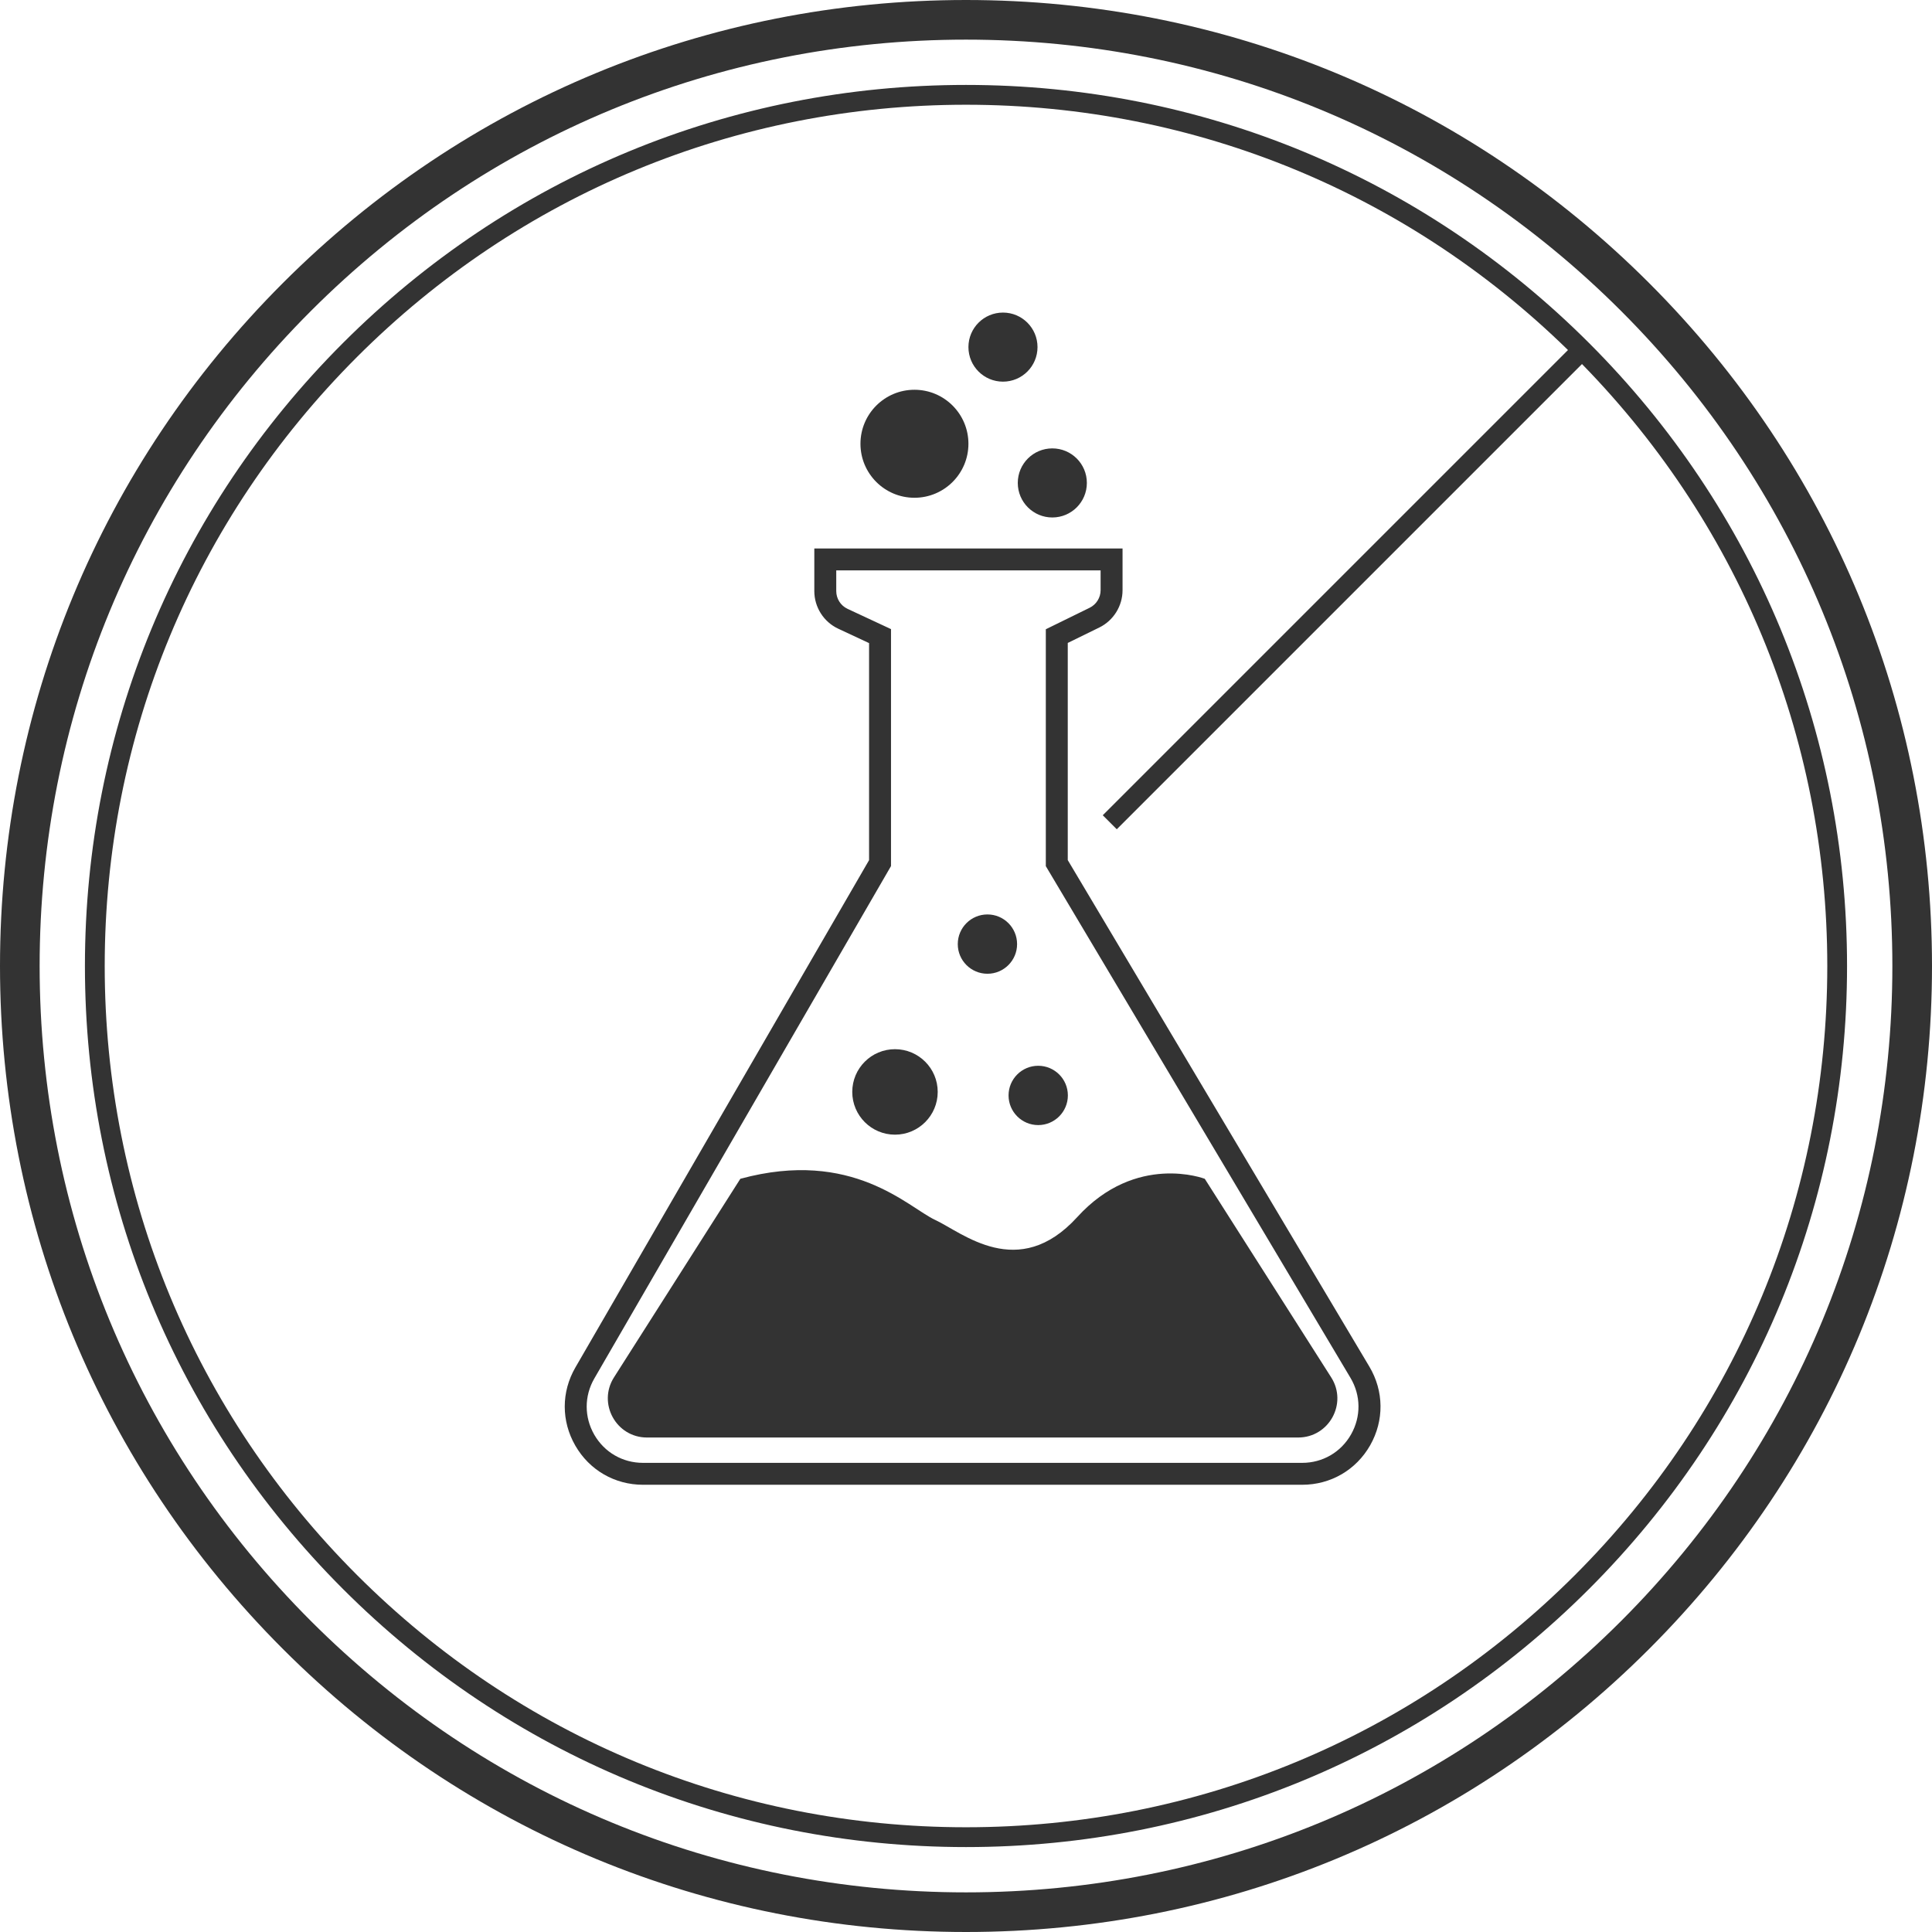
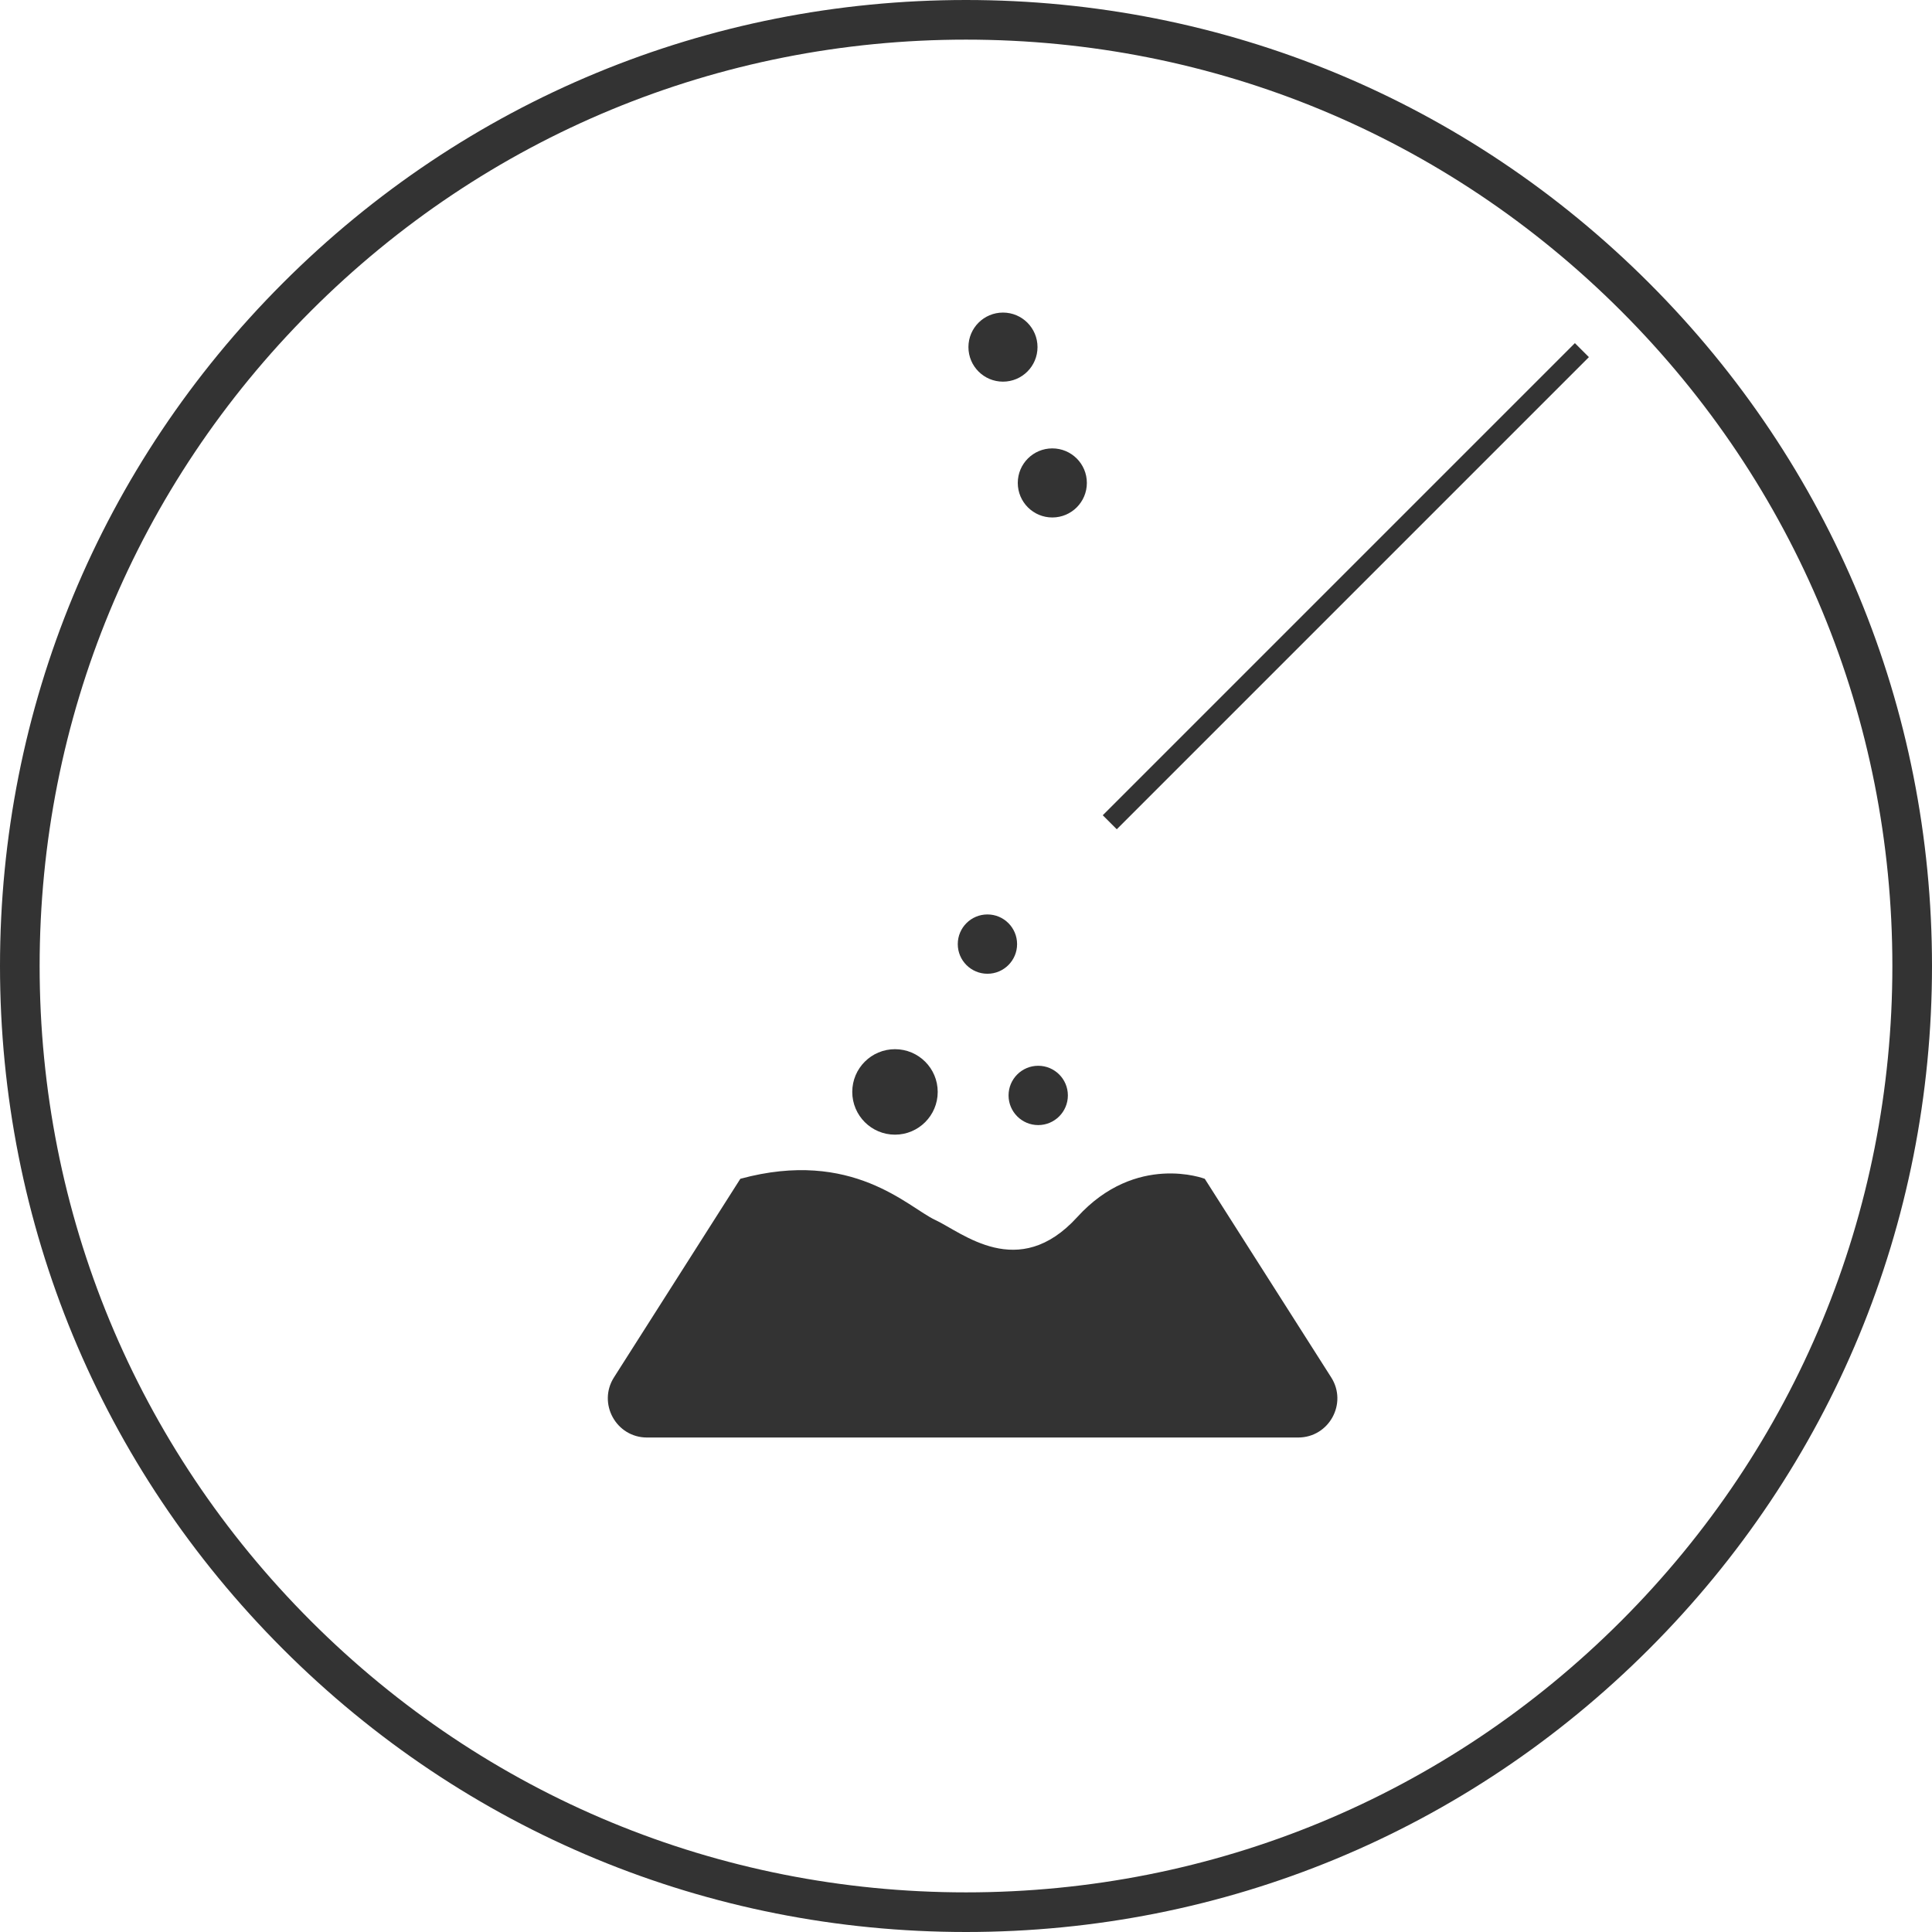
<svg xmlns="http://www.w3.org/2000/svg" width="70" height="70" viewBox="0 0 70 70" fill="none">
  <path d="M35 70C25.651 70 16.862 66.359 10.252 59.748C3.641 53.138 0 44.349 0 35C0 25.651 3.641 16.862 10.252 10.252C16.862 3.641 25.652 0 35 0C44.348 0 53.138 3.641 59.748 10.252C66.359 16.862 70 25.652 70 35C70 44.348 66.359 53.138 59.748 59.748C53.138 66.359 44.349 70 35 70ZM35 1.436C26.035 1.436 17.605 4.927 11.266 11.266C4.927 17.605 1.436 26.035 1.436 35C1.436 43.965 4.927 52.395 11.266 58.734C17.605 65.073 26.035 68.564 35 68.564C43.965 68.564 52.395 65.073 58.734 58.734C65.073 52.395 68.564 43.965 68.564 35C68.564 26.035 65.073 17.605 58.734 11.266C52.395 4.927 43.965 1.436 35 1.436Z" fill="#333333" />
-   <path d="M35 66.923C26.472 66.923 18.457 63.602 12.427 57.573C6.397 51.544 3.077 43.527 3.077 35C3.077 26.473 6.397 18.456 12.427 12.427C18.456 6.398 26.472 3.077 35 3.077C43.527 3.077 51.542 6.398 57.573 12.427C63.602 18.456 66.922 26.473 66.922 35C66.922 43.527 63.602 51.543 57.573 57.573C51.544 63.602 43.527 66.923 35 66.923ZM35 3.795C26.665 3.795 18.828 7.041 12.934 12.935C7.04 18.829 3.794 26.665 3.794 35C3.794 43.335 7.04 51.172 12.934 57.065C18.828 62.959 26.664 66.205 35 66.205C43.336 66.205 51.172 62.959 57.066 57.065C62.959 51.171 66.206 43.335 66.206 35C66.206 26.665 62.959 18.828 57.066 12.935C51.172 7.041 43.334 3.795 35 3.795Z" fill="#333333" />
-   <path d="M47.181 53.796H23.298C22.274 53.796 21.356 53.266 20.845 52.378C20.333 51.49 20.334 50.431 20.848 49.545L31.488 31.165V23.301L30.371 22.779C29.844 22.534 29.504 21.999 29.504 21.417V19.872H40.672V21.386C40.672 21.956 40.342 22.485 39.831 22.735L38.687 23.295V31.163L49.615 49.516C50.143 50.403 50.154 51.467 49.644 52.365C49.133 53.261 48.213 53.796 47.181 53.796ZM30.299 20.666V21.417C30.299 21.691 30.459 21.943 30.707 22.059L32.283 22.794V31.379L21.534 49.944C21.165 50.582 21.165 51.344 21.532 51.983C21.901 52.622 22.56 53.002 23.297 53.002H47.18C47.922 53.002 48.585 52.617 48.951 51.972C49.317 51.327 49.31 50.56 48.931 49.923L37.892 31.382V22.799L39.481 22.02C39.721 21.902 39.877 21.653 39.877 21.385V20.665H30.299V20.666Z" fill="#333333" />
-   <path d="M33.132 18.035C34.212 18.035 35.088 17.159 35.088 16.079C35.088 14.998 34.212 14.122 33.132 14.122C32.052 14.122 31.176 14.998 31.176 16.079C31.176 17.159 32.052 18.035 33.132 18.035Z" fill="#333333" />
  <path d="M38.127 18.749C38.819 18.749 39.379 18.189 39.379 17.497C39.379 16.806 38.819 16.246 38.127 16.246C37.436 16.246 36.876 16.806 36.876 17.497C36.876 18.189 37.436 18.749 38.127 18.749Z" fill="#333333" />
  <path d="M36.34 13.828C37.031 13.828 37.591 13.268 37.591 12.576C37.591 11.885 37.031 11.325 36.34 11.325C35.648 11.325 35.088 11.885 35.088 12.576C35.088 13.268 35.648 13.828 36.34 13.828Z" fill="#333333" />
  <path d="M32.427 41.111C33.282 41.111 33.975 40.417 33.975 39.562C33.975 38.707 33.282 38.014 32.427 38.014C31.572 38.014 30.879 38.707 30.879 39.562C30.879 40.417 31.572 41.111 32.427 41.111Z" fill="#333333" />
  <path d="M37.616 40.764C38.21 40.764 38.691 40.282 38.691 39.689C38.691 39.096 38.21 38.615 37.616 38.615C37.023 38.615 36.542 39.096 36.542 39.689C36.542 40.282 37.023 40.764 37.616 40.764Z" fill="#333333" />
  <path d="M35.777 35.281C36.37 35.281 36.851 34.8 36.851 34.207C36.851 33.613 36.37 33.132 35.777 33.132C35.183 33.132 34.702 33.613 34.702 34.207C34.702 34.8 35.183 35.281 35.777 35.281Z" fill="#333333" />
  <path d="M26.824 42.71L22.246 49.904C21.646 50.848 22.324 52.084 23.443 52.084H47.034C48.154 52.084 48.833 50.848 48.231 49.904L43.651 42.71C43.651 42.71 41.165 41.752 39.031 44.097C36.896 46.442 34.866 44.657 33.886 44.202C32.905 43.748 30.893 41.603 26.824 42.71Z" fill="#333333" />
  <path d="M57.061 12.432L39.955 29.538L40.463 30.046L57.569 12.939L57.061 12.432Z" fill="#333333" />
</svg>